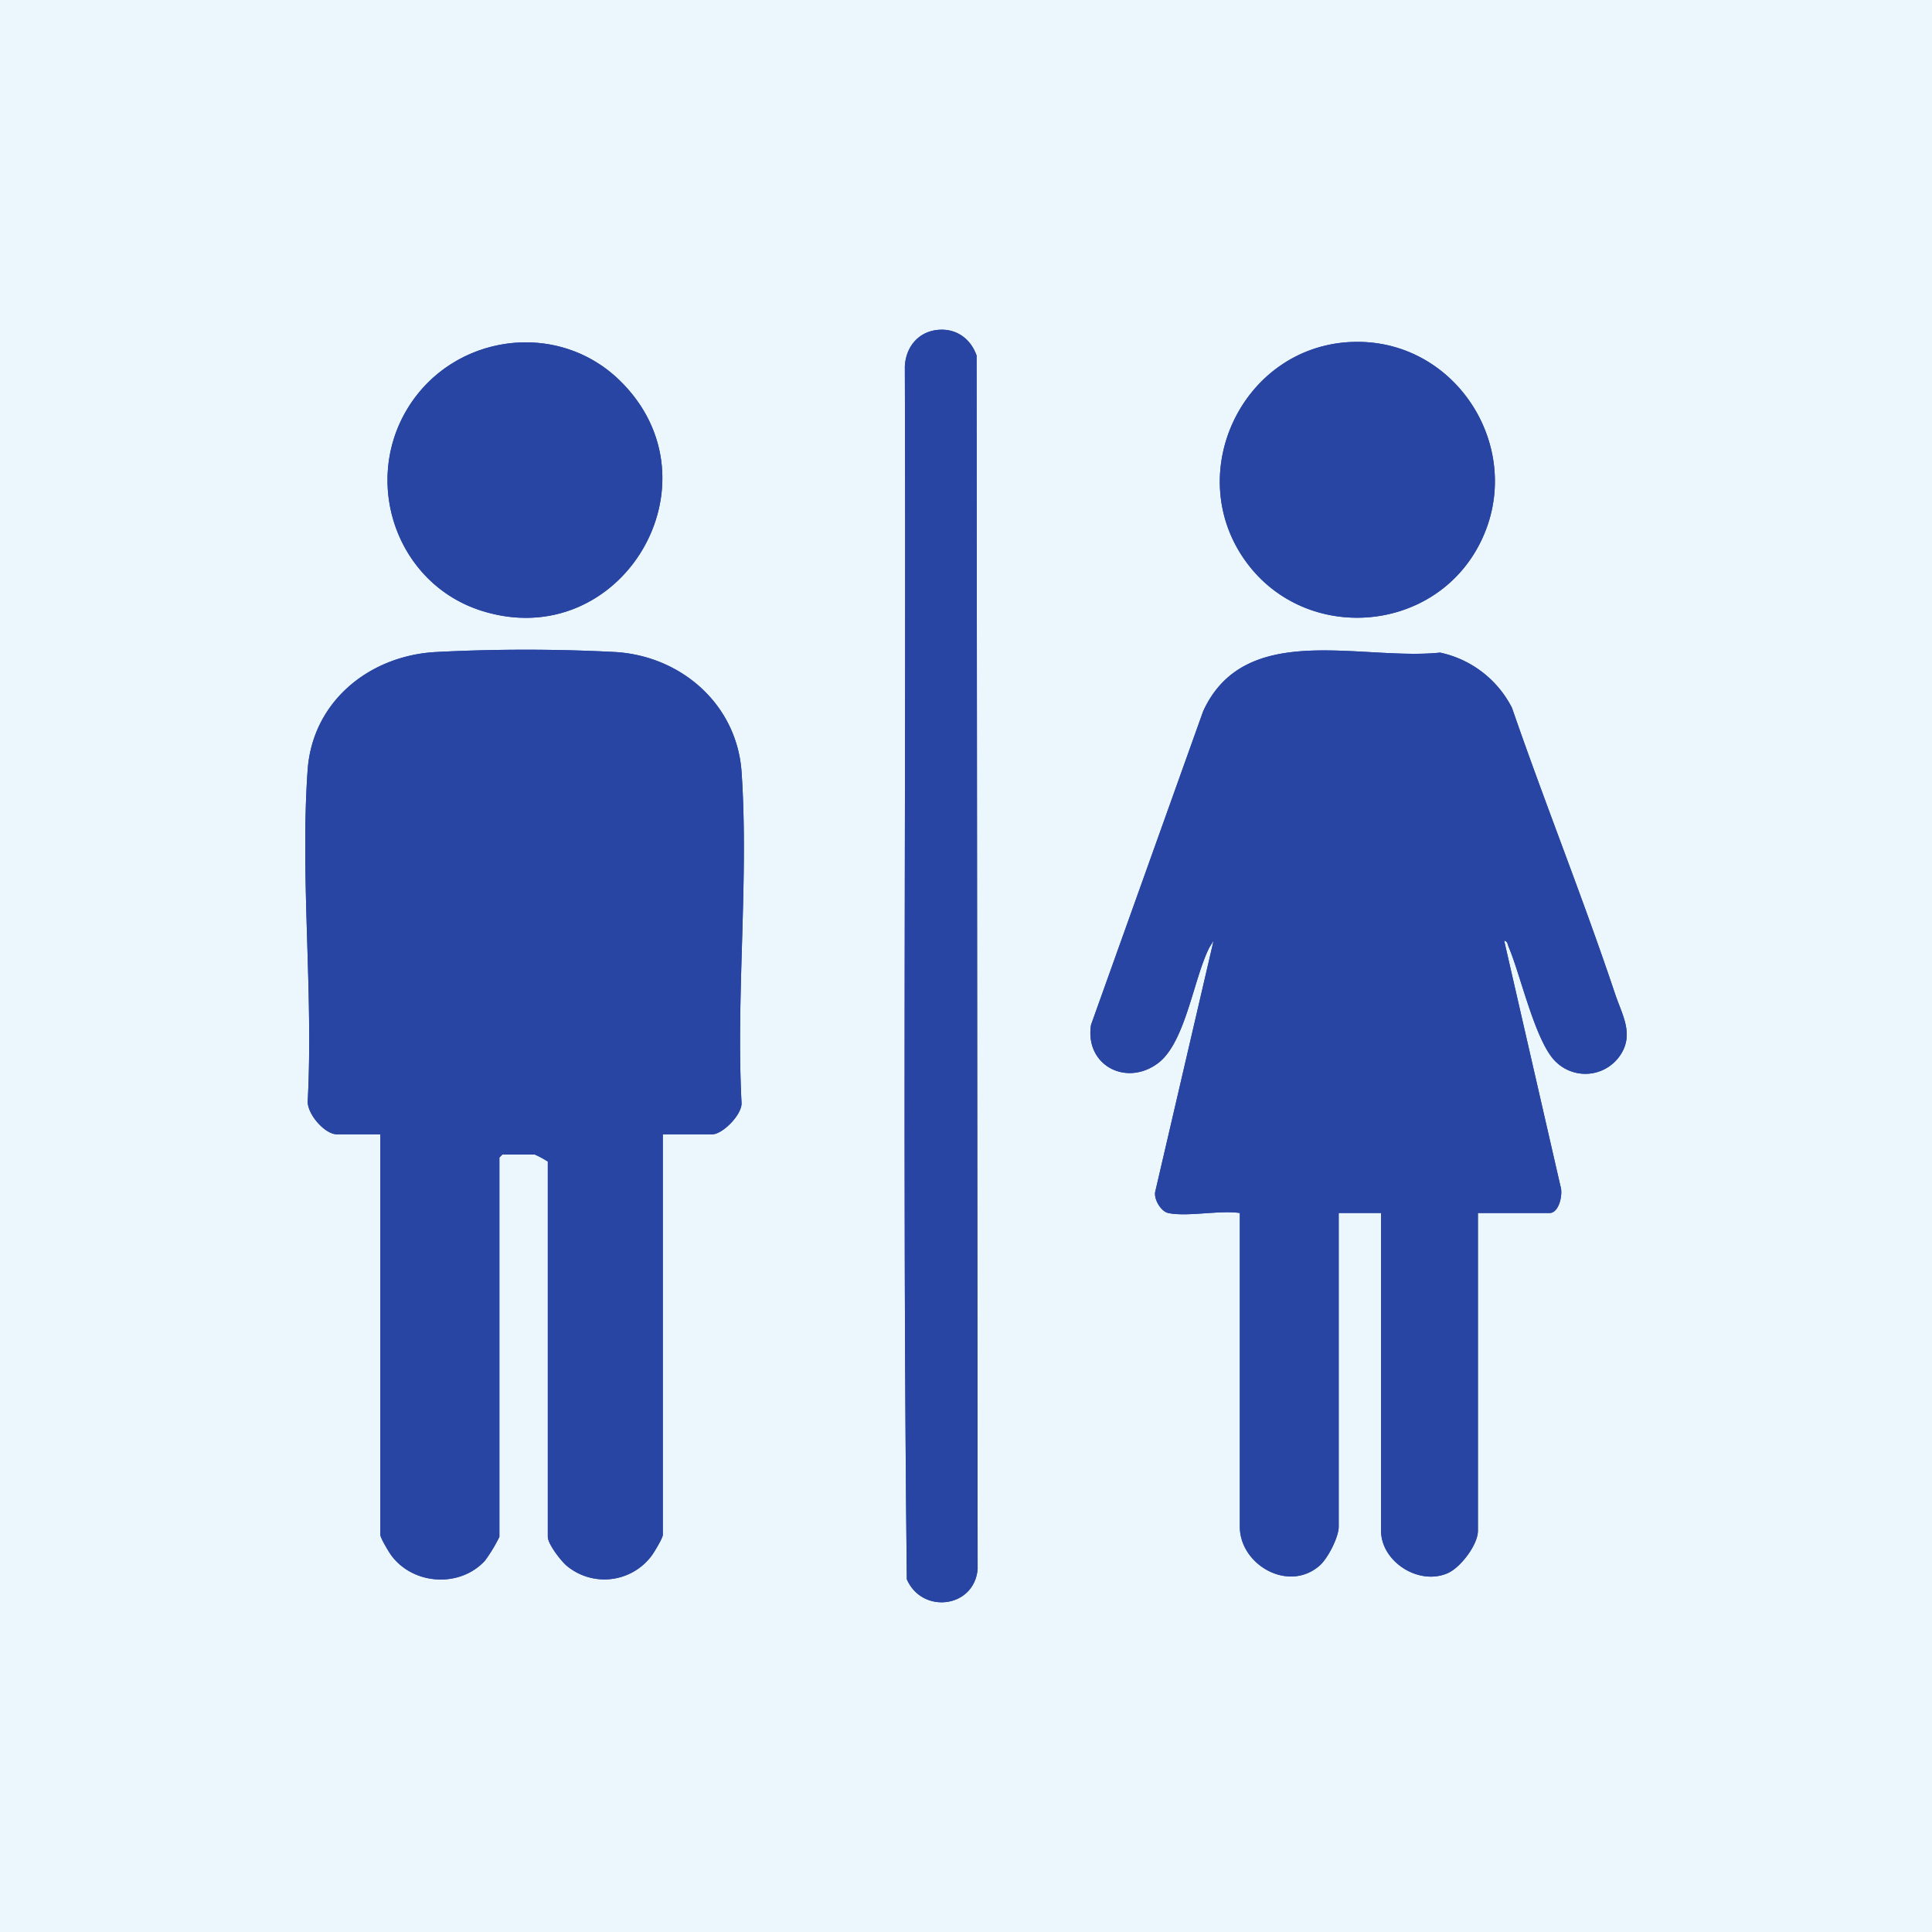
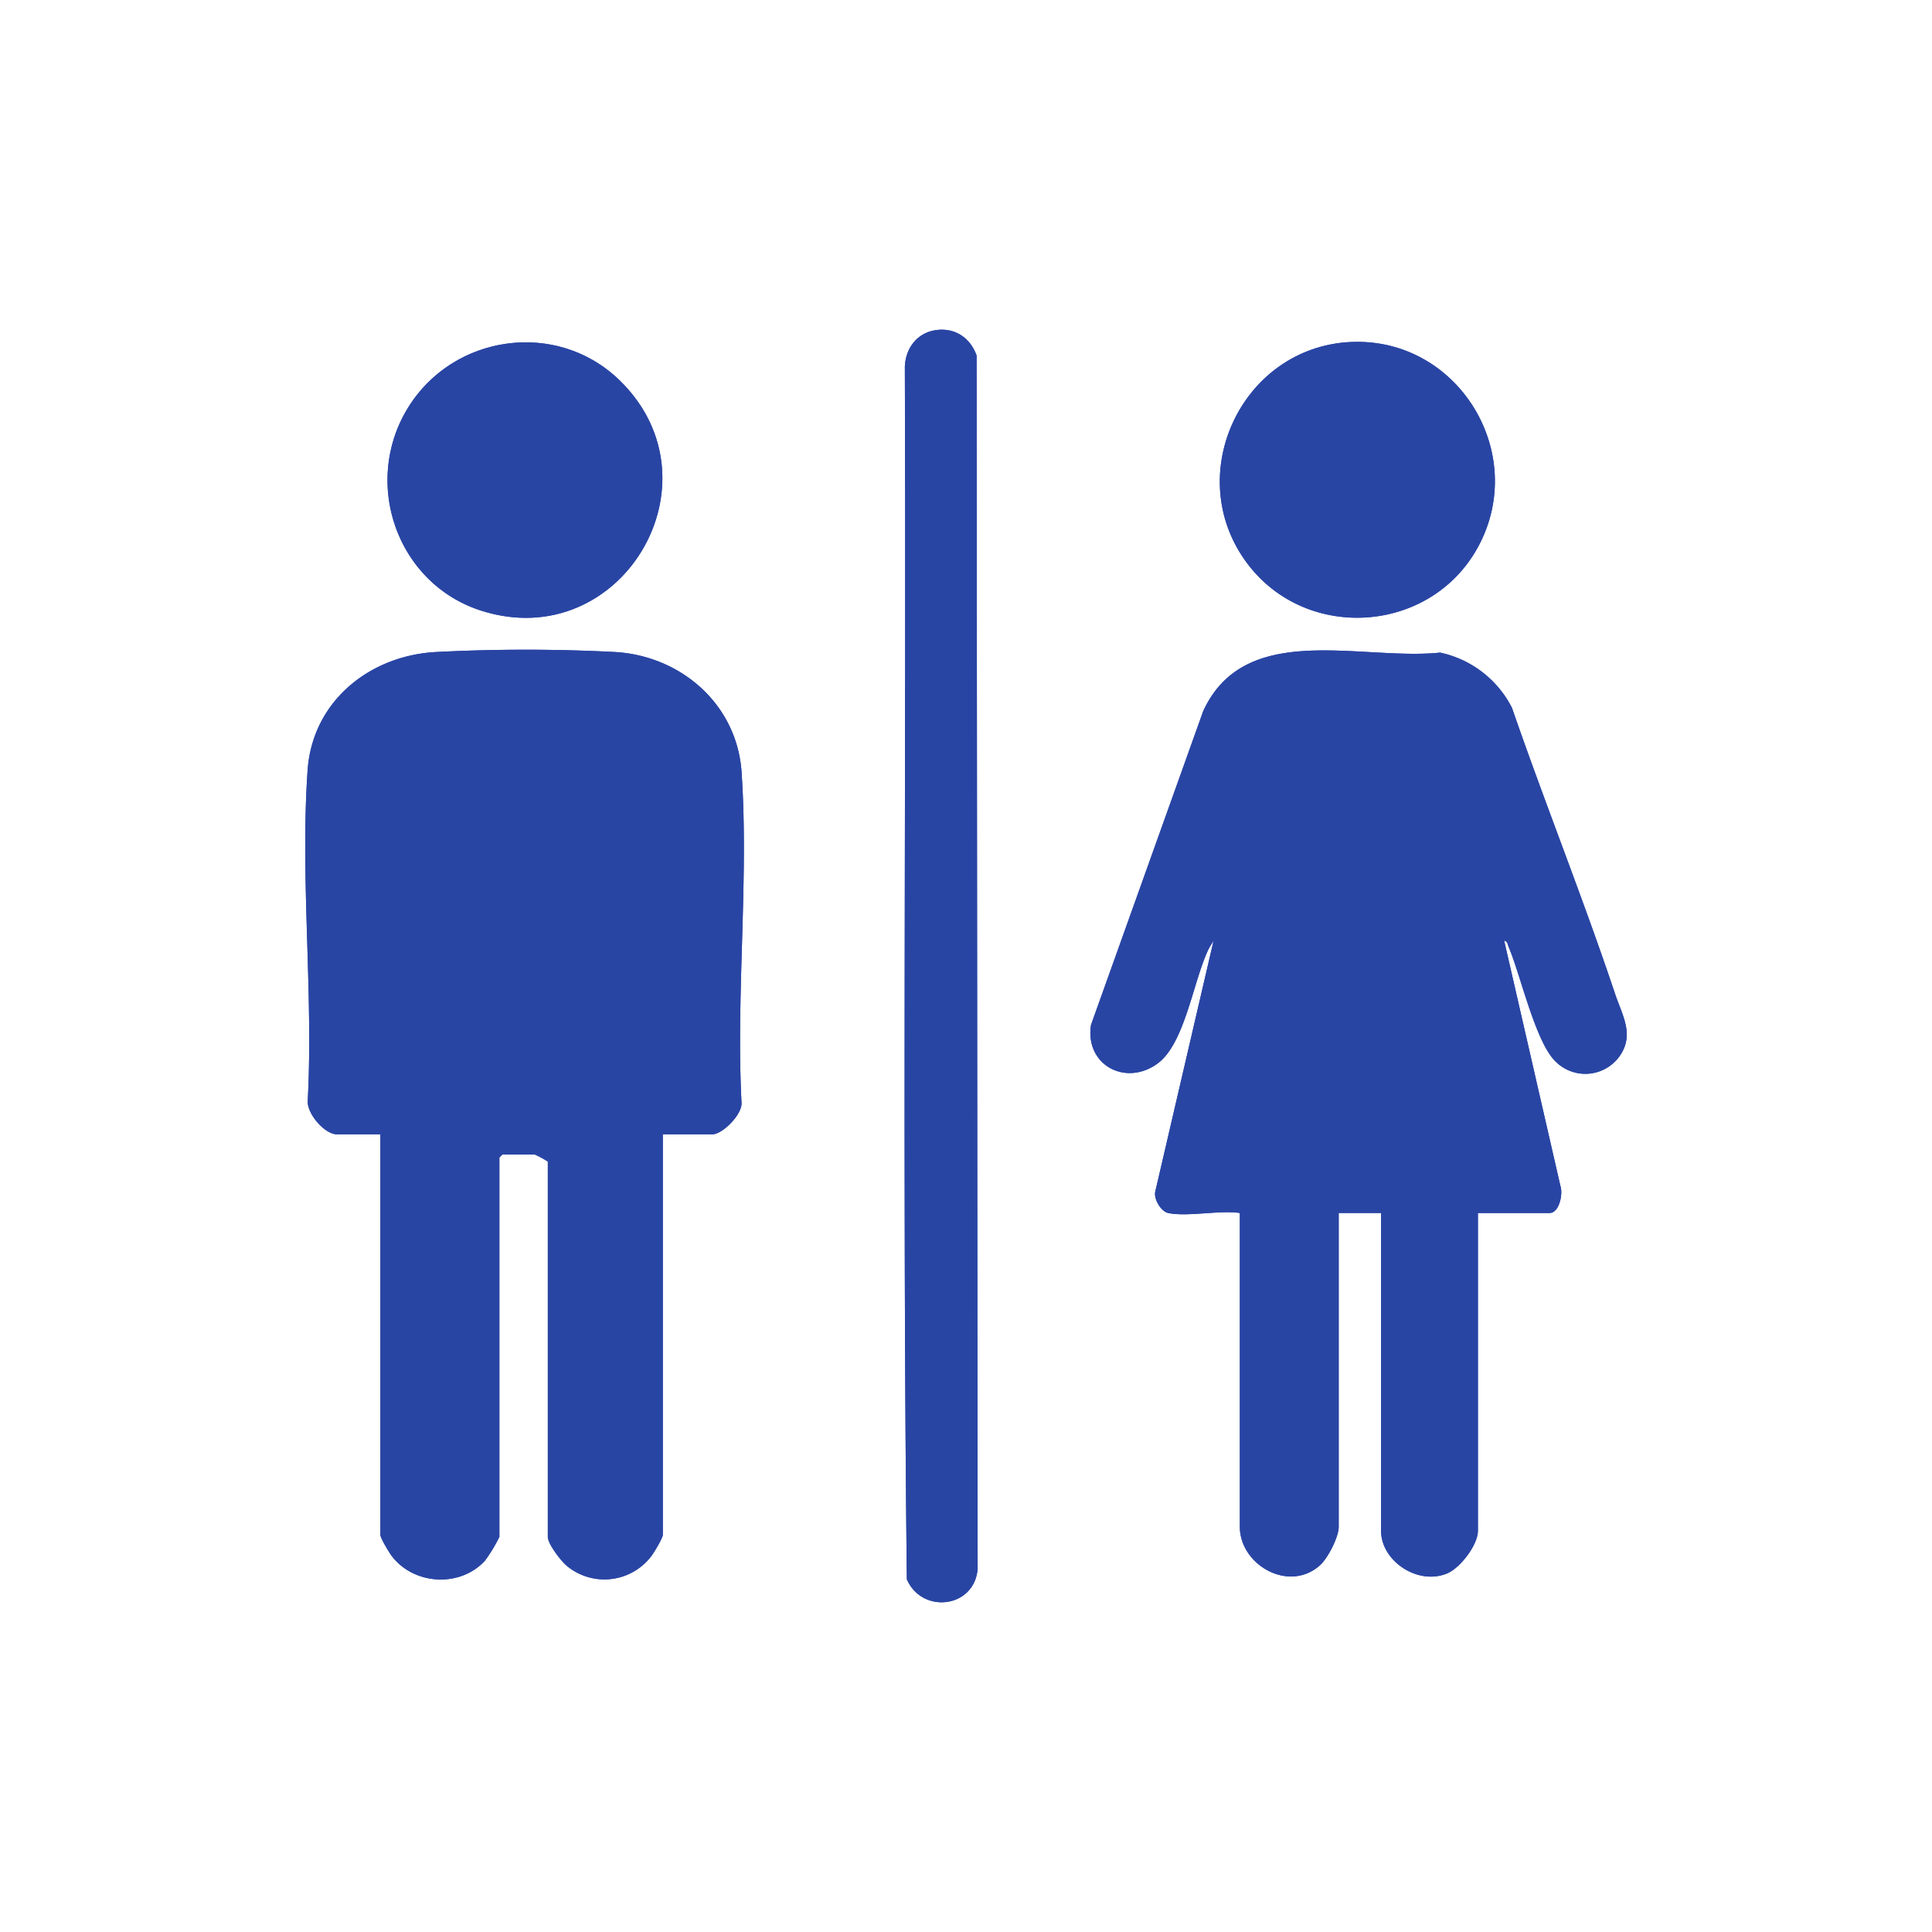
<svg xmlns="http://www.w3.org/2000/svg" id="グループ_922" data-name="グループ 922" width="500" height="500" viewBox="0 0 500 500">
  <defs>
    <clipPath id="clip-path">
      <rect id="長方形_1633" data-name="長方形 1633" width="500" height="500" fill="none" />
    </clipPath>
  </defs>
-   <rect id="長方形_1632" data-name="長方形 1632" width="500" height="500" fill="#ebf6fd" />
  <g id="グループ_921" data-name="グループ 921">
    <g id="グループ_920" data-name="グループ 920" clip-path="url(#clip-path)">
      <path id="パス_5929" data-name="パス 5929" d="M242.972,85.35c-5.228.369-8.577,4.4-8.8,9.518.373,104.6-.654,209.335.515,313.851,3.926,9.049,17.431,7.481,18.322-2.615L252.743,92c-1.525-4.258-5.106-6.979-9.771-6.65M160.387,98.464c-16.222-15.836-43.138-12-54.86,7.169-11.887,19.435-2.74,45.477,19.035,52.412,36.088,11.494,62.868-33.182,35.825-59.581M349.48,88.517c-28.169,1.4-43.725,34.491-26.739,57.233,15.342,20.543,47.632,18.292,59.828-4.3,13.152-24.368-5.427-54.3-33.089-52.929M171.536,293.562h12.792c2.671,0,7.68-5.057,7.584-8.081-1.465-27.994,1.9-57.892.007-85.662-1.2-17.478-15.571-30.01-32.632-31.071a449.973,449.973,0,0,0-46.517,0c-17.151.943-31.9,12.771-33.155,30.546C77.658,227,81.13,257,79.637,284.948c-.155,3.342,4.4,8.614,7.573,8.614H98.436V397.206c0,.819,2.243,4.546,2.917,5.438,5.729,7.582,17.706,8.287,24.147,1.263a39.448,39.448,0,0,0,3.742-6.178V299.566l.783-.783h8.355a25.176,25.176,0,0,1,3.394,1.827v97.119c0,1.839,3.432,6.3,4.972,7.558a15.237,15.237,0,0,0,21.873-2.643c.674-.892,2.917-4.619,2.917-5.438Zm130.8,20.363c4.85,1.044,13.275-.777,18.536,0v81.193c0,9.84,12.638,17.172,20.706,10,2.055-1.826,4.879-7.291,4.879-10V313.925h10.965v82.237c0,7.929,9.7,14.276,17.237,10.972,3.346-1.467,7.826-7.354,7.826-10.972V313.925h18.536c2.536,0,3.532-4.993,2.815-6.995l-14.558-63.494c.9.143.907,1.04,1.182,1.684,3.145,7.372,7.028,25.151,12.419,29.875a10.883,10.883,0,0,0,16.594-2.142c3.4-5.356.326-10.216-1.473-15.59-8.323-24.861-18.139-49.288-26.7-74.071a27.242,27.242,0,0,0-18.6-14.3c-20.562,2.137-50.507-8.448-61.322,15.182l-29.018,81.151c-1.641,10.383,8.991,16.085,17.275,9.969,7.176-5.3,9.266-22.008,13.352-29.986l1.092-1.775L298.955,308.5c-.33,1.934,1.527,5.027,3.377,5.425" fill="#2945a4" />
      <path id="パス_5930" data-name="パス 5930" d="M171.536,293.562V397.207c0,.818-2.243,4.546-2.917,5.437a15.237,15.237,0,0,1-21.872,2.644c-1.541-1.254-4.973-5.719-4.973-7.559V300.611a25.022,25.022,0,0,0-3.394-1.828h-8.354l-.783.784v98.162a39.388,39.388,0,0,1-3.743,6.179c-6.441,7.023-18.417,6.318-24.147-1.264-.674-.891-2.917-4.619-2.917-5.437V293.562H87.21c-3.167,0-7.728-5.272-7.572-8.614C81.131,257,77.658,227,79.616,199.292c1.255-17.775,16-29.6,33.154-30.547a449.7,449.7,0,0,1,46.517,0c17.061,1.061,31.438,13.593,32.632,31.071,1.9,27.769-1.472,57.668-.007,85.662.1,3.023-4.913,8.08-7.584,8.08Z" fill="#2945a4" />
      <path id="パス_5931" data-name="パス 5931" d="M302.332,313.925c-1.85-.4-3.707-3.491-3.377-5.425l15.12-65.064-1.092,1.775c-4.086,7.978-6.176,24.688-13.352,29.986-8.284,6.116-18.916.414-17.275-9.969l29.018-81.151c10.815-23.63,40.76-13.045,61.322-15.182a27.242,27.242,0,0,1,18.6,14.3c8.563,24.783,18.379,49.21,26.7,74.071,1.8,5.374,4.876,10.234,1.473,15.59a10.883,10.883,0,0,1-16.594,2.142c-5.391-4.724-9.274-22.5-12.419-29.875-.275-.644-.279-1.541-1.182-1.684l14.558,63.494c.717,2-.279,6.995-2.815,6.995H382.481v82.237c0,3.618-4.48,9.505-7.826,10.972-7.537,3.3-17.237-3.043-17.237-10.972V313.925H346.453v81.193c0,2.71-2.824,8.175-4.879,10-8.068,7.171-20.706-.161-20.706-10V313.925c-5.261-.777-13.686,1.044-18.536,0" fill="#2945a4" />
      <path id="パス_5932" data-name="パス 5932" d="M242.973,85.35c4.664-.329,8.244,2.391,9.77,6.65l.269,314.1c-.892,10.1-14.4,11.664-18.323,2.615-1.169-104.516-.142-209.251-.515-313.851.222-5.121,3.571-9.149,8.8-9.518" fill="#2945a4" />
      <path id="パス_5933" data-name="パス 5933" d="M349.48,88.517c27.662-1.372,46.24,28.561,33.089,52.928-12.2,22.6-44.487,24.847-59.828,4.3-16.986-22.742-1.431-55.836,26.739-57.233" fill="#2945a4" />
      <path id="パス_5934" data-name="パス 5934" d="M160.387,98.464c27.043,26.4.263,71.075-35.825,59.581-21.775-6.936-30.922-32.978-19.036-52.413,11.723-19.167,38.639-23,54.861-7.168" fill="#2945a4" />
    </g>
  </g>
</svg>